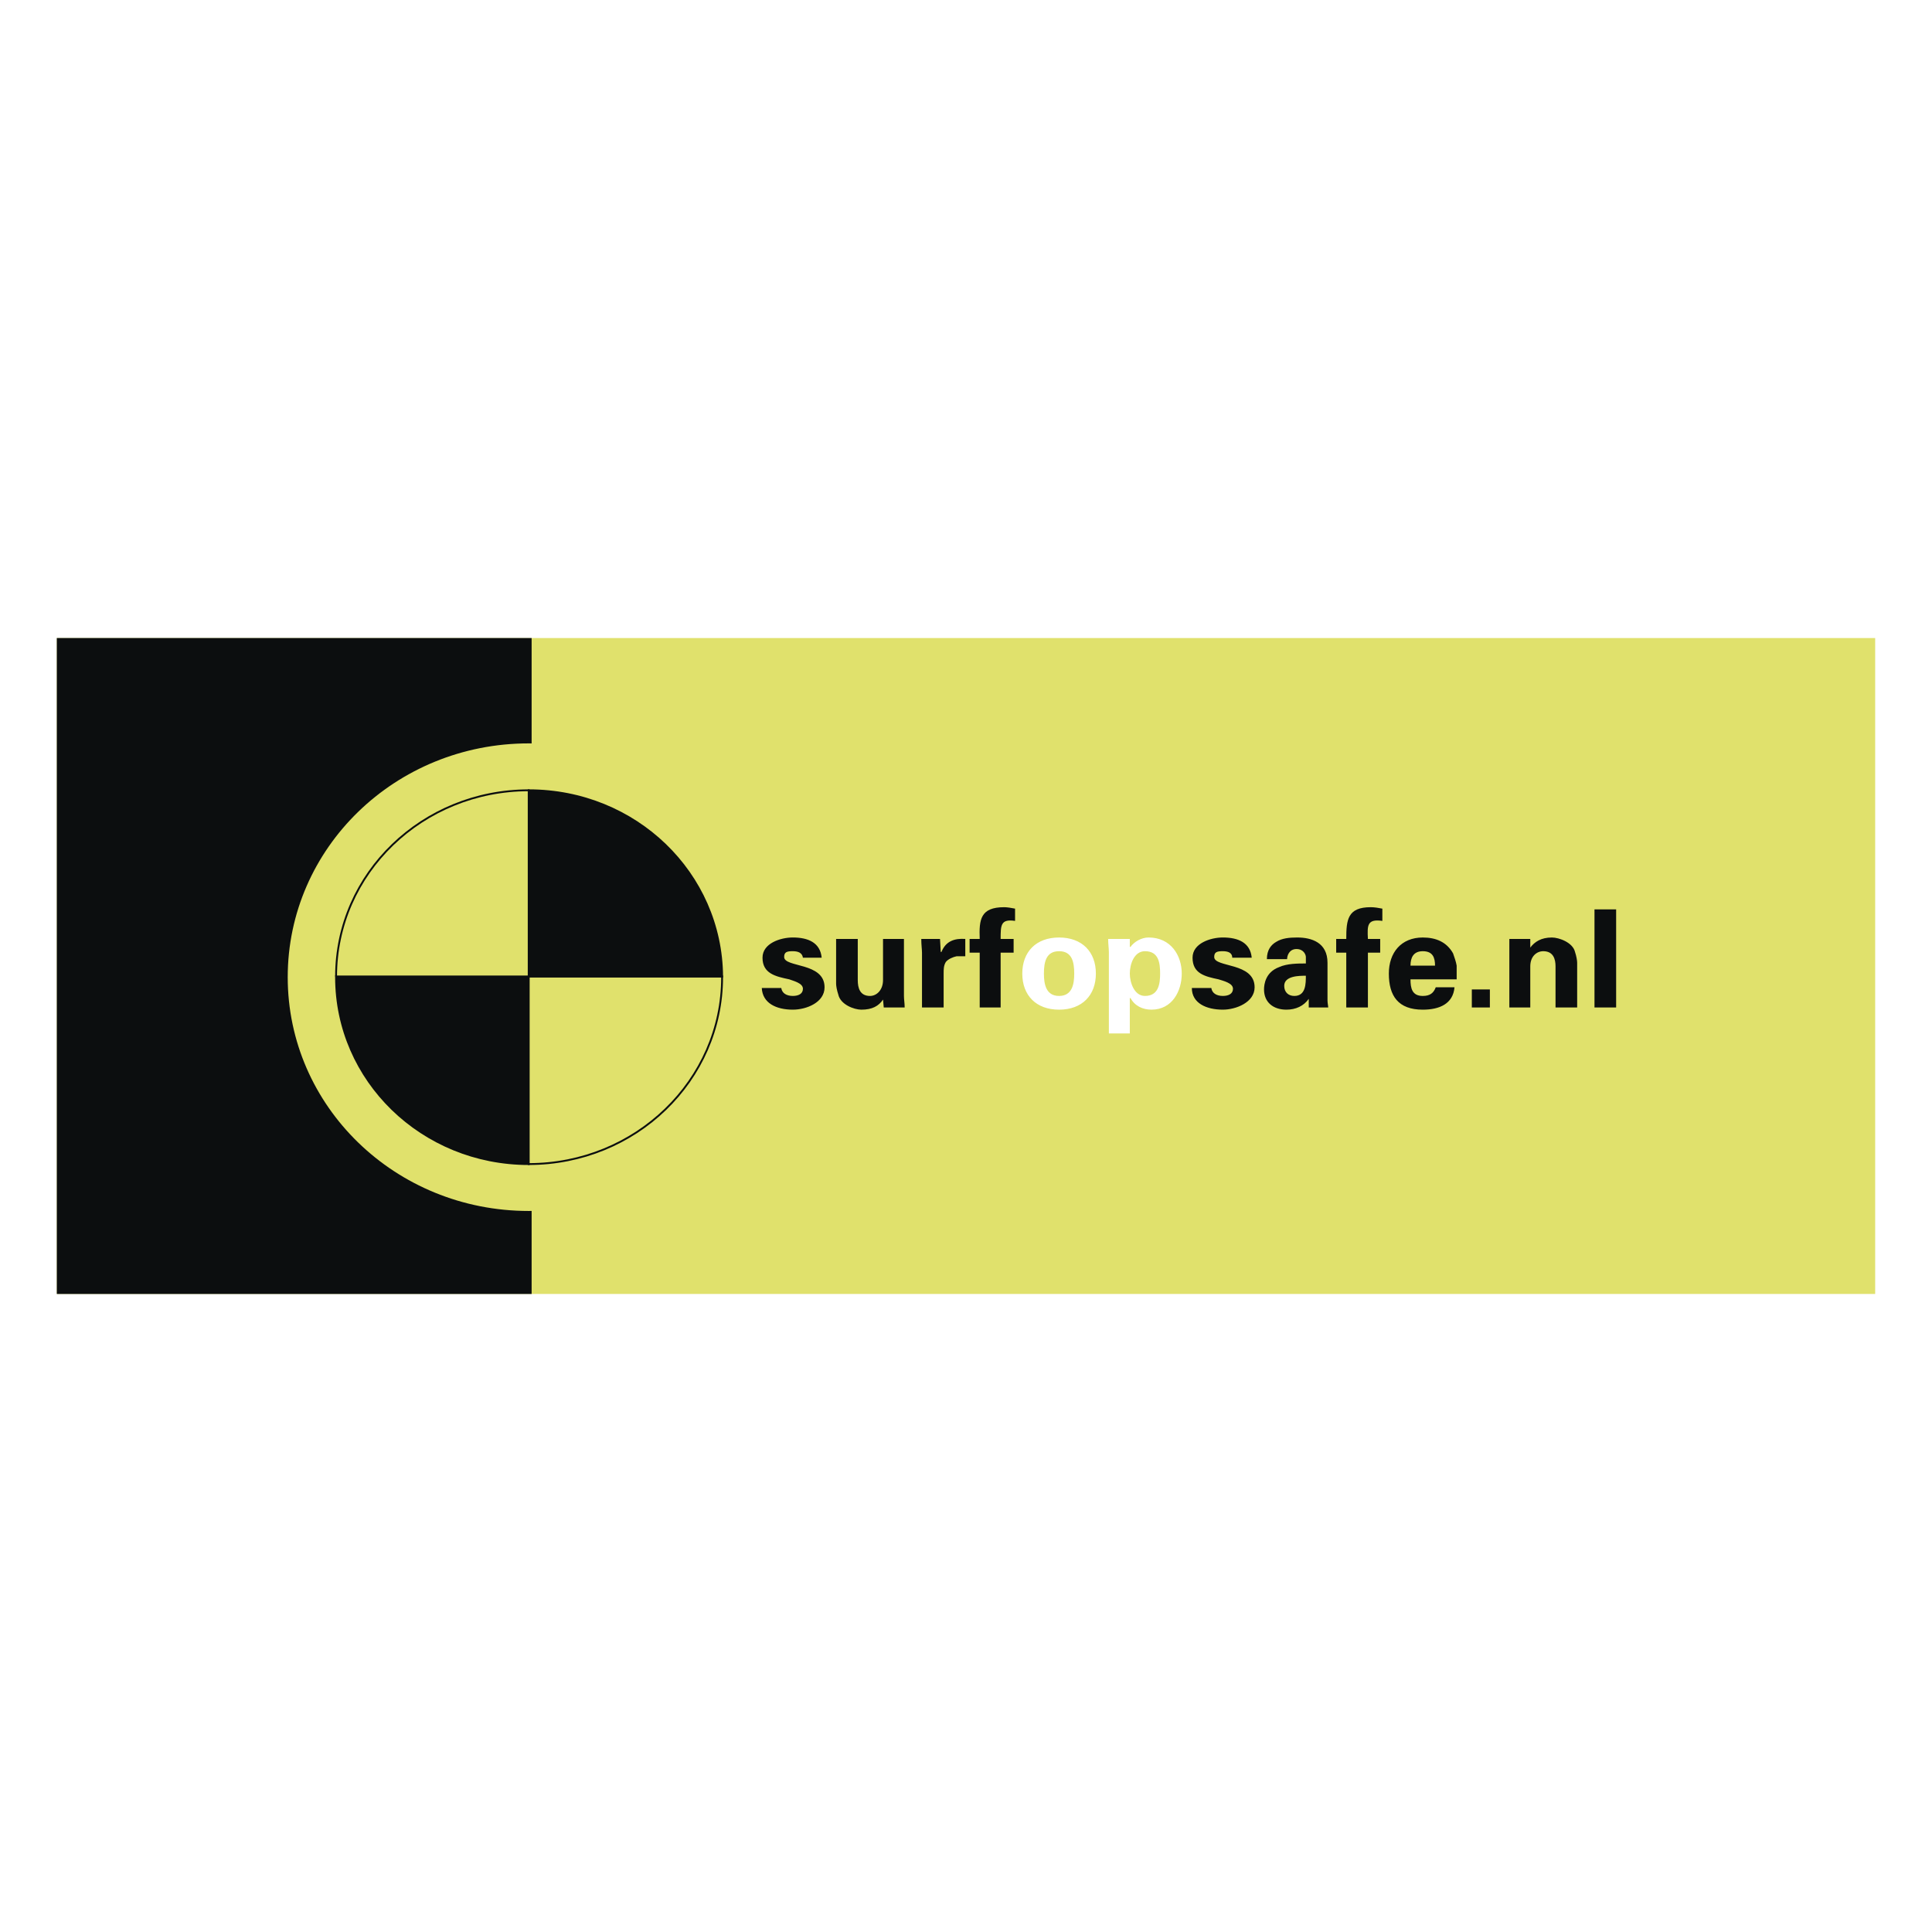
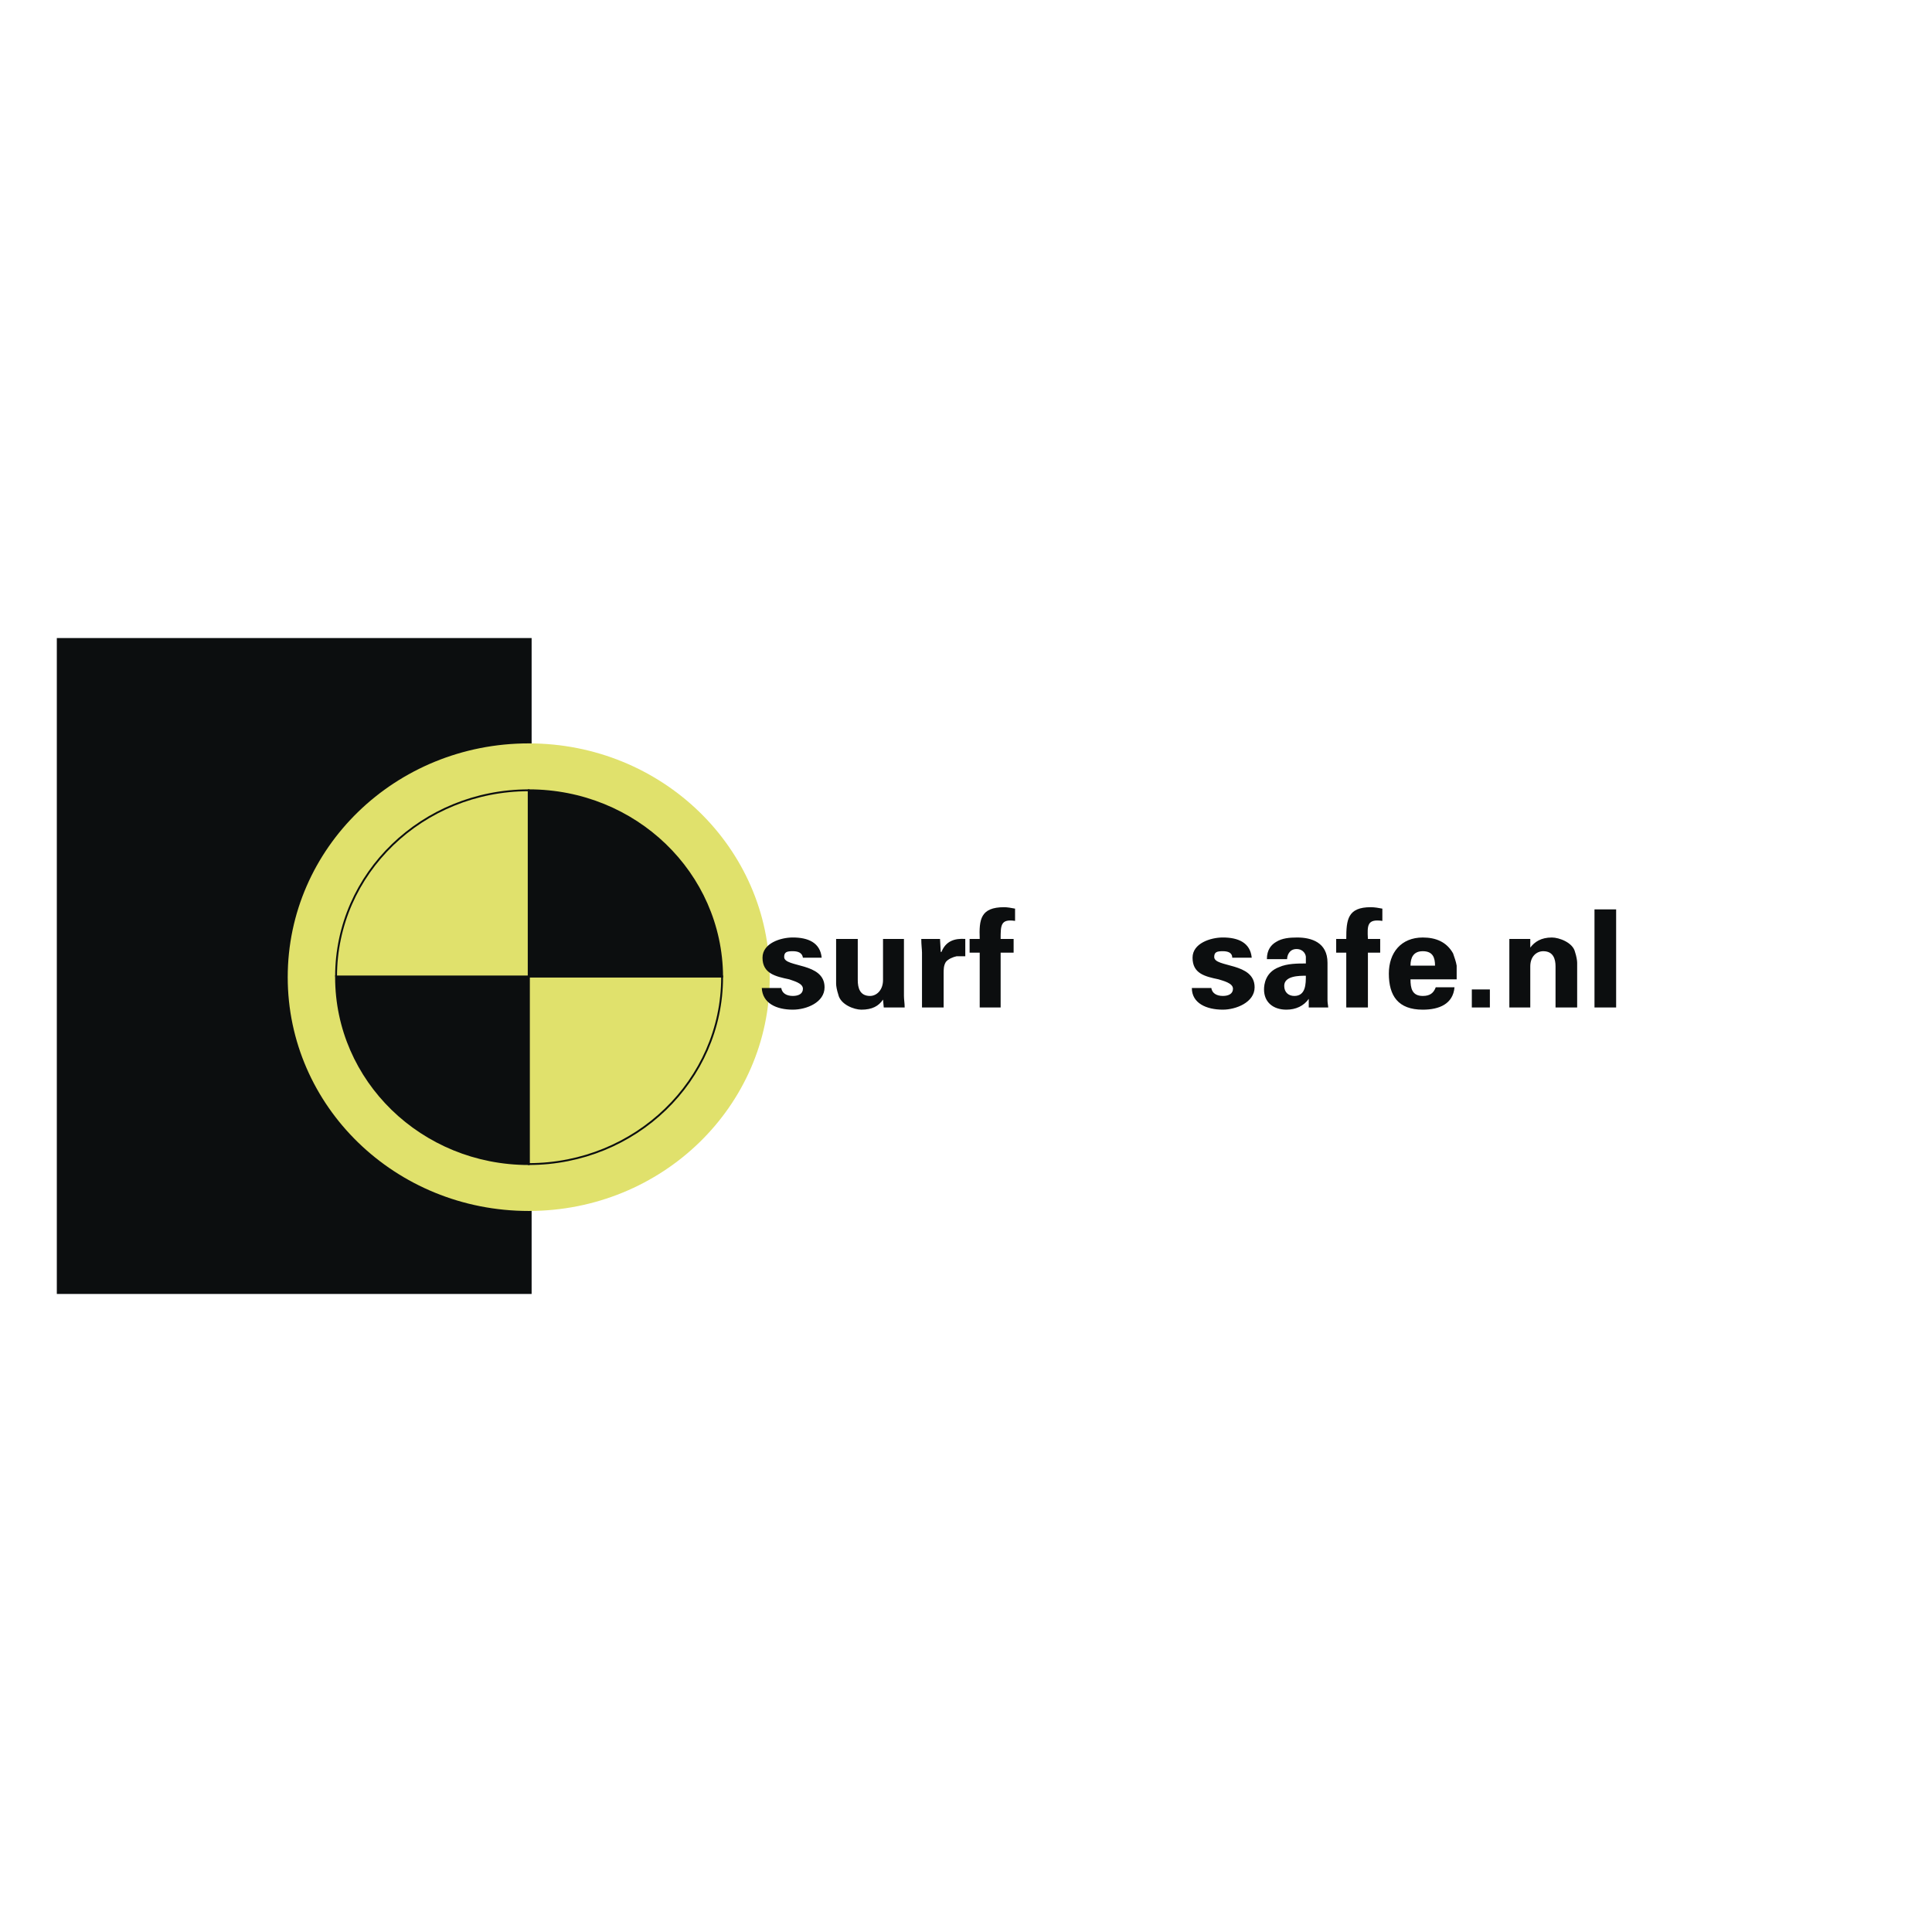
<svg xmlns="http://www.w3.org/2000/svg" width="2500" height="2500" viewBox="0 0 192.756 192.756">
  <path fill-rule="evenodd" clip-rule="evenodd" fill="#fff" d="M0 0h192.756v192.756H0V0z" />
-   <path fill-rule="evenodd" clip-rule="evenodd" fill="#e0e16c" d="M187.086 129.098H5.669v-65.44h181.417v65.44z" />
  <path fill-rule="evenodd" clip-rule="evenodd" fill="#0c0e0f" d="M53.04 63.658v65.44H5.669v-65.44H53.04z" />
  <path d="M76.796 97.494c0 12.887-10.727 23.324-24.045 23.324S28.706 110.38 28.706 97.494s10.727-23.326 24.045-23.326 24.045 10.439 24.045 23.326z" fill-rule="evenodd" clip-rule="evenodd" fill="#e0e16c" />
  <path d="M33.53 97.422v.072c0 10.295 8.567 18.645 19.222 18.645V97.422H33.53z" fill-rule="evenodd" clip-rule="evenodd" fill="#0c0e0f" />
  <path d="M33.53 97.422v.072c0 10.295 8.567 18.645 19.222 18.645V97.422H33.53z" fill="none" stroke="#0c0e0f" stroke-width=".189" stroke-miterlimit="2.613" />
  <path d="M33.53 97.422h19.222V78.848c-10.583 0-19.222 8.279-19.222 18.574z" fill-rule="evenodd" clip-rule="evenodd" fill="#e0e16c" stroke="#0c0e0f" stroke-width=".185" stroke-miterlimit="2.613" />
-   <path d="M72.045 97.422H52.751v18.717c10.655 0 19.294-8.35 19.294-18.645v-.072z" fill-rule="evenodd" clip-rule="evenodd" fill="#e0e16c" />
  <path d="M72.045 97.422H52.751v18.717c10.655 0 19.294-8.35 19.294-18.645v-.072z" fill="none" stroke="#0c0e0f" stroke-width=".185" stroke-miterlimit="2.613" />
  <path d="M52.751 78.848v18.574h19.294c-.072-10.295-8.639-18.574-19.294-18.574z" fill-rule="evenodd" clip-rule="evenodd" fill="#0c0e0f" stroke="#0c0e0f" stroke-width=".189" stroke-miterlimit="2.613" />
-   <path d="M104.152 97.135c0-1.153.217-2.233 1.512-2.233 1.297 0 1.512 1.08 1.512 2.233 0 1.08-.215 2.23-1.512 2.23-1.295 0-1.512-1.15-1.512-2.23zm5.184 0c0-2.161-1.367-3.6-3.672-3.6-2.303 0-3.67 1.439-3.67 3.6 0 2.158 1.367 3.6 3.67 3.6 2.305-.001 3.672-1.442 3.672-3.6zM112.721 97.135c0-.937.432-2.233 1.512-2.233 1.367 0 1.512 1.153 1.512 2.233 0 1.008-.145 2.23-1.512 2.23-1.081 0-1.512-1.367-1.512-2.23zm0-3.457h-2.16c0 .504.072.936.072 1.368v8.063h2.088v-3.527h.072c.432.791 1.223 1.152 2.086 1.152 2.088 0 3.025-1.873 3.025-3.6 0-1.801-1.08-3.6-3.312-3.6-.721 0-1.439.432-1.799.936h-.072v-.792z" fill-rule="evenodd" clip-rule="evenodd" fill="#fff" />
  <path d="M80.108 95.55c-.072-.504-.504-.648-1.008-.648-.576 0-.864.072-.864.576 0 1.081 4.031.504 4.031 3.024 0 1.512-1.799 2.232-3.167 2.232-1.656 0-3.023-.648-3.096-2.16h1.944c.072.504.504.791 1.152.791.576 0 1.008-.215 1.008-.719 0-.576-1.008-.793-1.368-.938-1.368-.287-2.664-.574-2.664-2.159 0-1.44 1.8-2.016 3.023-2.016 1.512 0 2.735.504 2.88 2.016h-1.871v.001zM88.099 99.727c-.432.646-1.08 1.008-2.16 1.008-.72 0-2.087-.504-2.304-1.514-.144-.432-.216-.863-.216-1.078v-4.464h2.16v4.103c0 .793.216 1.584 1.224 1.584.648 0 1.296-.576 1.296-1.584v-4.103h2.088v5.687c0 .361.072.721.072 1.152h-2.087l-.073-.791zM93.787 93.678l.072 1.296h.072c.432-1.08 1.296-1.368 2.376-1.296v1.728h-.864c-.359.072-.864.288-1.08.576-.216.36-.216.719-.216 1.153v3.383h-2.159v-5.471c0-.288-.072-.792-.072-1.368h1.871v-.001zM101.273 91.878c-1.439-.216-1.439.432-1.439 1.8h1.295v1.368h-1.295v5.471h-2.088v-5.471h-1.008v-1.368h1.008c-.072-1.943.072-3.167 2.447-3.167.289 0 .721.072 1.08.144v1.223zM122.943 95.55c0-.504-.434-.648-.936-.648-.576 0-.865.072-.865.576 0 1.081 4.031.504 4.031 3.024 0 1.512-1.871 2.232-3.166 2.232-1.656 0-3.096-.648-3.096-2.16h1.943c.072.504.504.791 1.152.791.574 0 1.008-.215 1.008-.719 0-.576-1.008-.793-1.441-.938-1.367-.287-2.592-.574-2.592-2.159 0-1.44 1.801-2.016 3.025-2.016 1.512 0 2.734.504 2.879 2.016h-1.942v.001zM130.285 97.35c0 .793 0 2.016-1.15 2.016-.576 0-1.008-.359-1.008-1.008 0-1.008 1.512-1.008 2.158-1.008zm-1.871-1.656c0-.36.217-1.008.936-1.008.721 0 .936.576.936.792v.648c-.791 0-1.871 0-2.662.36-1.369.504-1.512 1.729-1.512 2.23 0 1.297.936 2.018 2.23 2.018.936 0 1.729-.361 2.232-1.08v.863h1.943c0-.145-.072-.432-.072-.721v-3.742c0-2.016-1.584-2.52-3.023-2.52-.791 0-1.512.072-2.088.432-.504.288-.936.792-.936 1.728h2.016zM137.918 91.878c-1.514-.216-1.514.432-1.441 1.8h1.225v1.368h-1.225v5.471h-2.16v-5.471h-1.006v-1.368h1.006c0-1.943.145-3.167 2.449-3.167.359 0 .791.072 1.152.144v1.223zM140.725 96.342c0-.792.287-1.44 1.225-1.44 1.008 0 1.223.648 1.223 1.44h-2.448zm4.607 1.367v-1.367c-.072-.432-.217-.792-.359-1.224-.648-1.152-1.729-1.583-3.023-1.583-2.16 0-3.385 1.512-3.385 3.6 0 2.23.936 3.6 3.385 3.6 1.654 0 3.023-.576 3.166-2.232h-1.871c-.217.576-.576.863-1.295.863-1.08 0-1.225-.791-1.225-1.656h4.607v-.001zM146.844 98.717h1.801v1.801h-1.801v-1.801zM152.676 94.47v.072c.432-.576 1.08-1.007 2.158-1.007.721 0 2.088.504 2.305 1.439.145.432.215.864.215 1.081v4.463h-2.158v-4.104c0-.72-.217-1.512-1.225-1.512-.648 0-1.295.504-1.295 1.512v4.104h-2.088v-6.839h2.088v.791zM159.082 90.727h2.16v9.791h-2.16v-9.791z" fill-rule="evenodd" clip-rule="evenodd" fill="#0c0e0f" />
</svg>